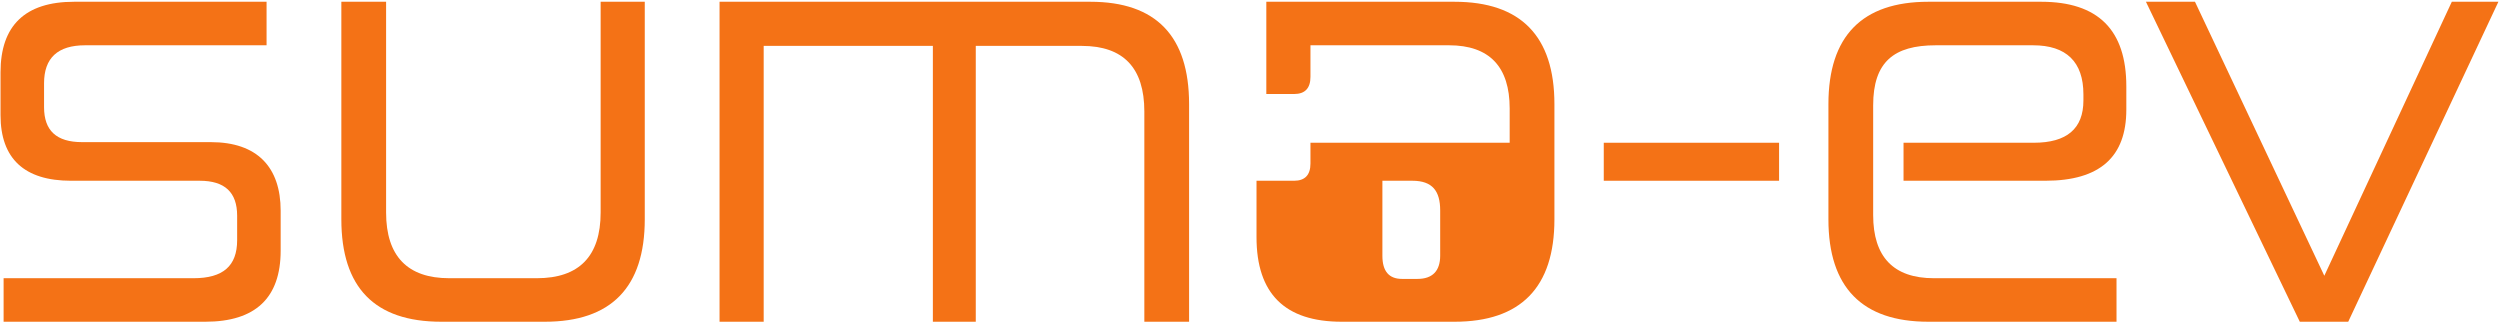
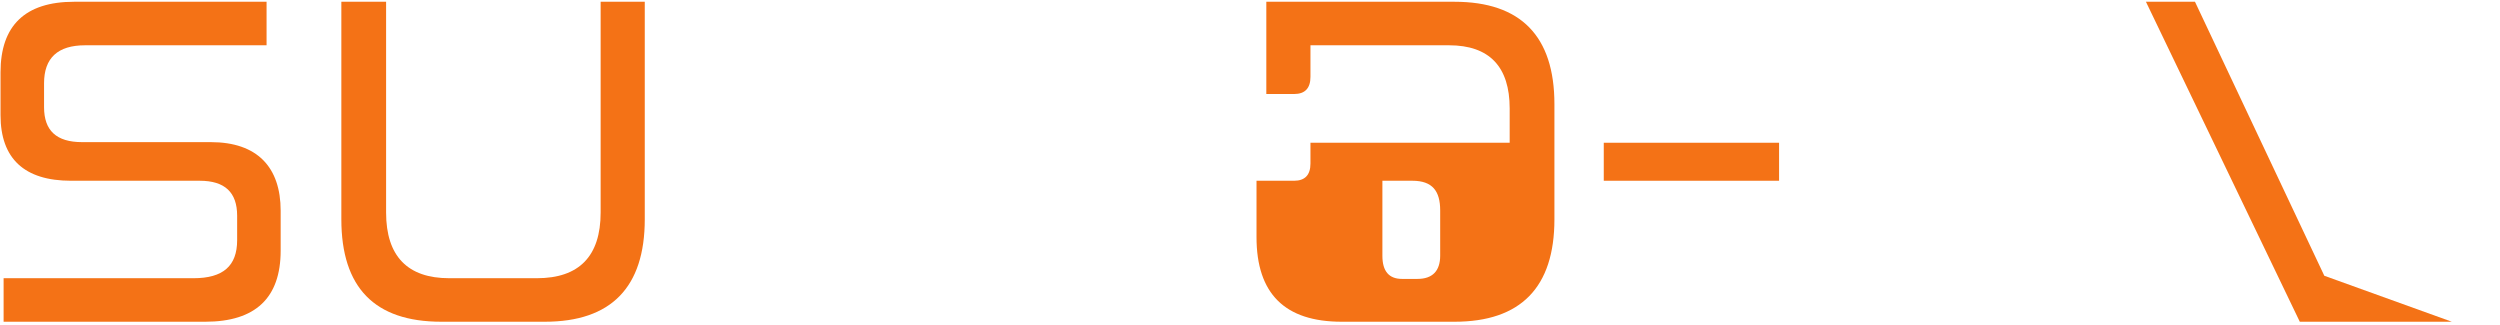
<svg xmlns="http://www.w3.org/2000/svg" xmlns:ns1="http://sodipodi.sourceforge.net/DTD/sodipodi-0.dtd" xmlns:ns2="http://www.inkscape.org/namespaces/inkscape" version="1.1" id="svg885" xml:space="preserve" width="832" height="108" viewBox="0 0 832 108" ns1:docname="Original_suma-ev.svg" ns2:version="0.92.3 (2405546, 2018-03-11)">
  <defs id="defs889" />
  <ns1:namedview pagecolor="#ffffff" bordercolor="#666666" borderopacity="1" objecttolerance="10" gridtolerance="10" guidetolerance="10" ns2:pageopacity="0" ns2:pageshadow="2" ns2:window-width="1853" ns2:window-height="1025" id="namedview887" showgrid="false" ns2:zoom="1.3557692" ns2:cx="416" ns2:cy="54" ns2:window-x="67" ns2:window-y="27" ns2:window-maximized="1" ns2:current-layer="g893" />
  <g id="g893" ns2:groupmode="layer" ns2:label="ink_ext_XXXXXX" transform="matrix(1.333,0,0,-1.333,0,108)">
    <g id="g895" transform="scale(0.1)">
      <path d="M 184.98,805.805 C 62.562,805.805 1.34,746.113 1.34,629.813 V 522.684 c 0,-108.653 59.684,-163.75 175.988,-163.75 h 321.379 c 62.742,0 93.352,-29.086 93.352,-87.231 v -61.211 c 0,-64.265 -35.207,-94.883 -108.657,-94.883 H 8.988 V 6.953 H 512.48 c 125.489,0 188.235,59.684 188.235,177.52 v 99.472 c 0,108.66 -58.164,171.403 -174.461,171.403 H 204.879 c -64.266,0 -94.887,29.078 -94.887,87.23 v 59.688 c 0,62.746 33.668,94.882 102.539,94.882 H 665.512 V 805.805 H 184.98" style="fill:#f47216;fill-opacity:1;fill-rule:nonzero;stroke:none" id="path897" ns2:connector-curvature="0" />
      <path d="M 852.219,805.805 V 262.777 c 0,-170.125 82.64,-255.824 249.441,-255.824 h 258.64 c 165.27,0 249.45,85.699 249.45,255.824 V 805.805 H 1499.56 V 279.613 c 0,-108.902 -53.57,-164.004 -159.16,-164.004 h -218.84 c -104.05,0 -157.622,55.094 -157.622,164.004 V 805.805 H 852.219" style="fill:#f47216;fill-opacity:1;fill-rule:nonzero;stroke:none" id="path899" ns2:connector-curvature="0" />
-       <path d="M 5284.14,6.953 V 115.609 h -456.05 c -101,0 -151.5,53.563 -151.5,157.633 v 273.93 c 0,108.652 52.04,149.976 156.1,149.976 h 243.33 c 82.63,0 125.48,-41.32 125.48,-122.425 v -15.309 c 0,-70.391 -41.32,-105.59 -123.96,-105.59 L 4752.4,453.82 v -94.886 l 354.23,0.007 c 136.19,0 202,59.688 202,177.52 v 58.156 c 0,140.789 -70.4,211.188 -212.72,211.188 h -281.59 c -165.28,0 -249.44,-85.703 -249.44,-255.571 V 262.527 c 0,-169.875 84.16,-255.574 249.44,-255.574 h 469.82" style="fill:#f47216;fill-opacity:1;fill-rule:nonzero;stroke:none" id="path901" ns2:connector-curvature="0" />
-       <path d="M 1796.45,805.805 V 6.953 h 110.18 V 695.613 h 422.39 V 6.953 h 107.12 V 695.613 h 264.75 c 104.07,0 156.1,-55.09 156.1,-163.746 V 6.953 h 111.72 V 550.234 c 0,169.868 -82.64,255.571 -246.39,255.571 h -925.87" style="fill:#f47216;fill-opacity:1;fill-rule:nonzero;stroke:none" id="path903" ns2:connector-curvature="0" />
-       <path d="M 5357.6,805.805 5741.72,6.953 h 120.91 L 6237.56,805.805 H 6121.25 L 5802.94,121.734 5480.03,805.805 H 5357.6" style="fill:#f47216;fill-opacity:1;fill-rule:nonzero;stroke:none" id="path905" ns2:connector-curvature="0" />
+       <path d="M 5357.6,805.805 5741.72,6.953 h 120.91 H 6121.25 L 5802.94,121.734 5480.03,805.805 H 5357.6" style="fill:#f47216;fill-opacity:1;fill-rule:nonzero;stroke:none" id="path905" ns2:connector-curvature="0" />
      <path d="m 4004,453.82 v -94.886 h 437.68 V 453.82 H 4004" style="fill:#f47216;fill-opacity:1;fill-rule:nonzero;stroke:none" id="path907" ns2:connector-curvature="0" />
      <path d="M 3161.53,805.801 V 575.48 h 69.32 c 27.24,0 40.87,14.426 40.87,42.879 v 78.789 h 345.86 c 101,0 151.51,-53.668 151.51,-157.628 v -85.7 h -497.37 v -52.015 c 0.01,-28.313 -13.74,-42.871 -40.87,-42.871 h -93.8 l -0.01,-130 v -10.793 c 0,-140.789 70.4,-211.188 212.73,-211.188 h 281.58 c 165.28,0 249.45,85.699 249.45,255.574 V 550.23 c 0,169.872 -84.17,255.571 -249.45,255.571 z m 289.8,-446.867 h 74.75 c 50.36,0 69.52,-25.856 69.52,-74.098 V 172.043 c 0,-38.305 -19.21,-58.168 -56.76,-58.168 h -38.57 c -32.53,0 -48.94,19.25 -48.94,57.461 v 187.598" style="fill:#f47216;fill-opacity:1;fill-rule:nonzero;stroke:none" id="path909" ns2:connector-curvature="0" />
    </g>
  </g>
</svg>